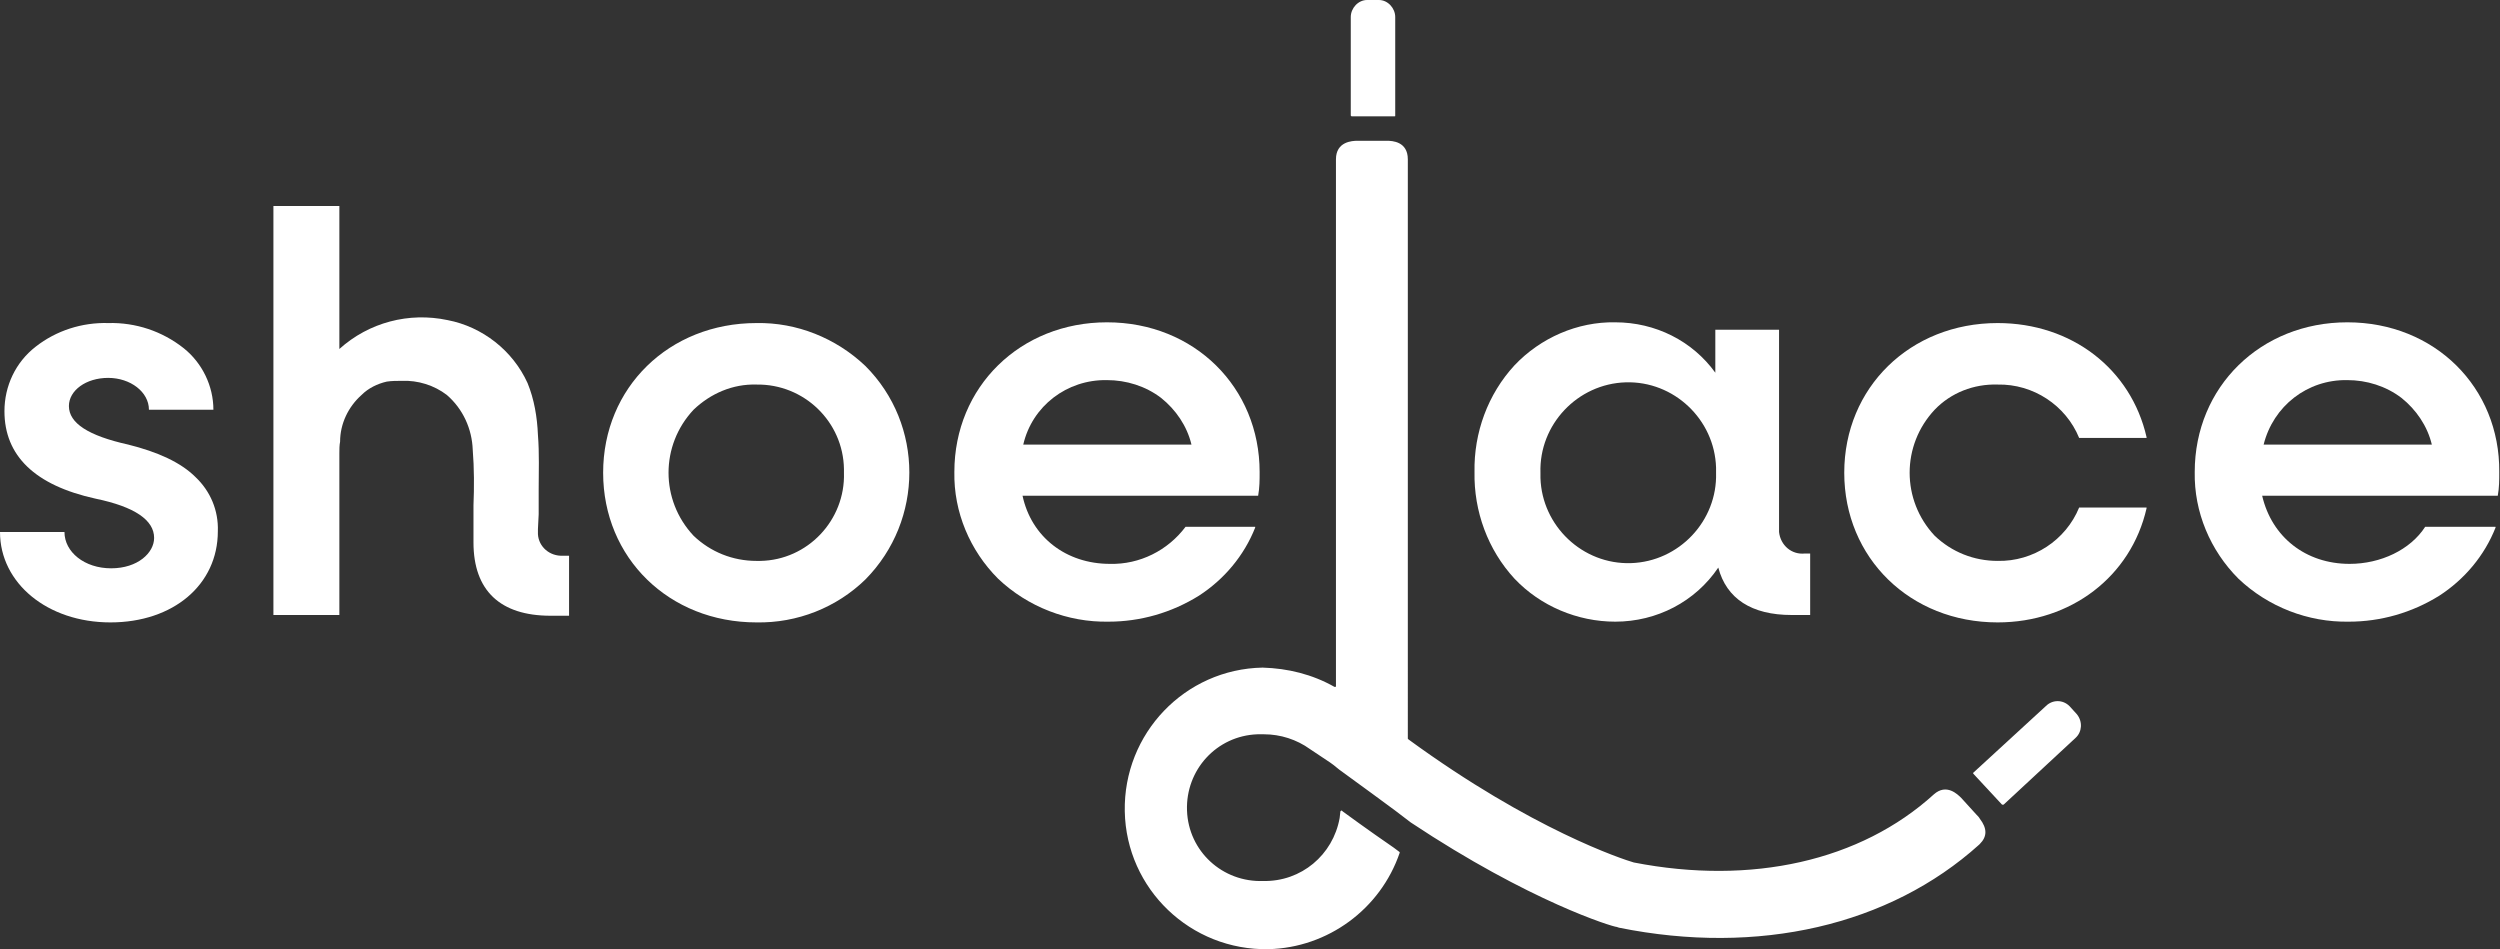
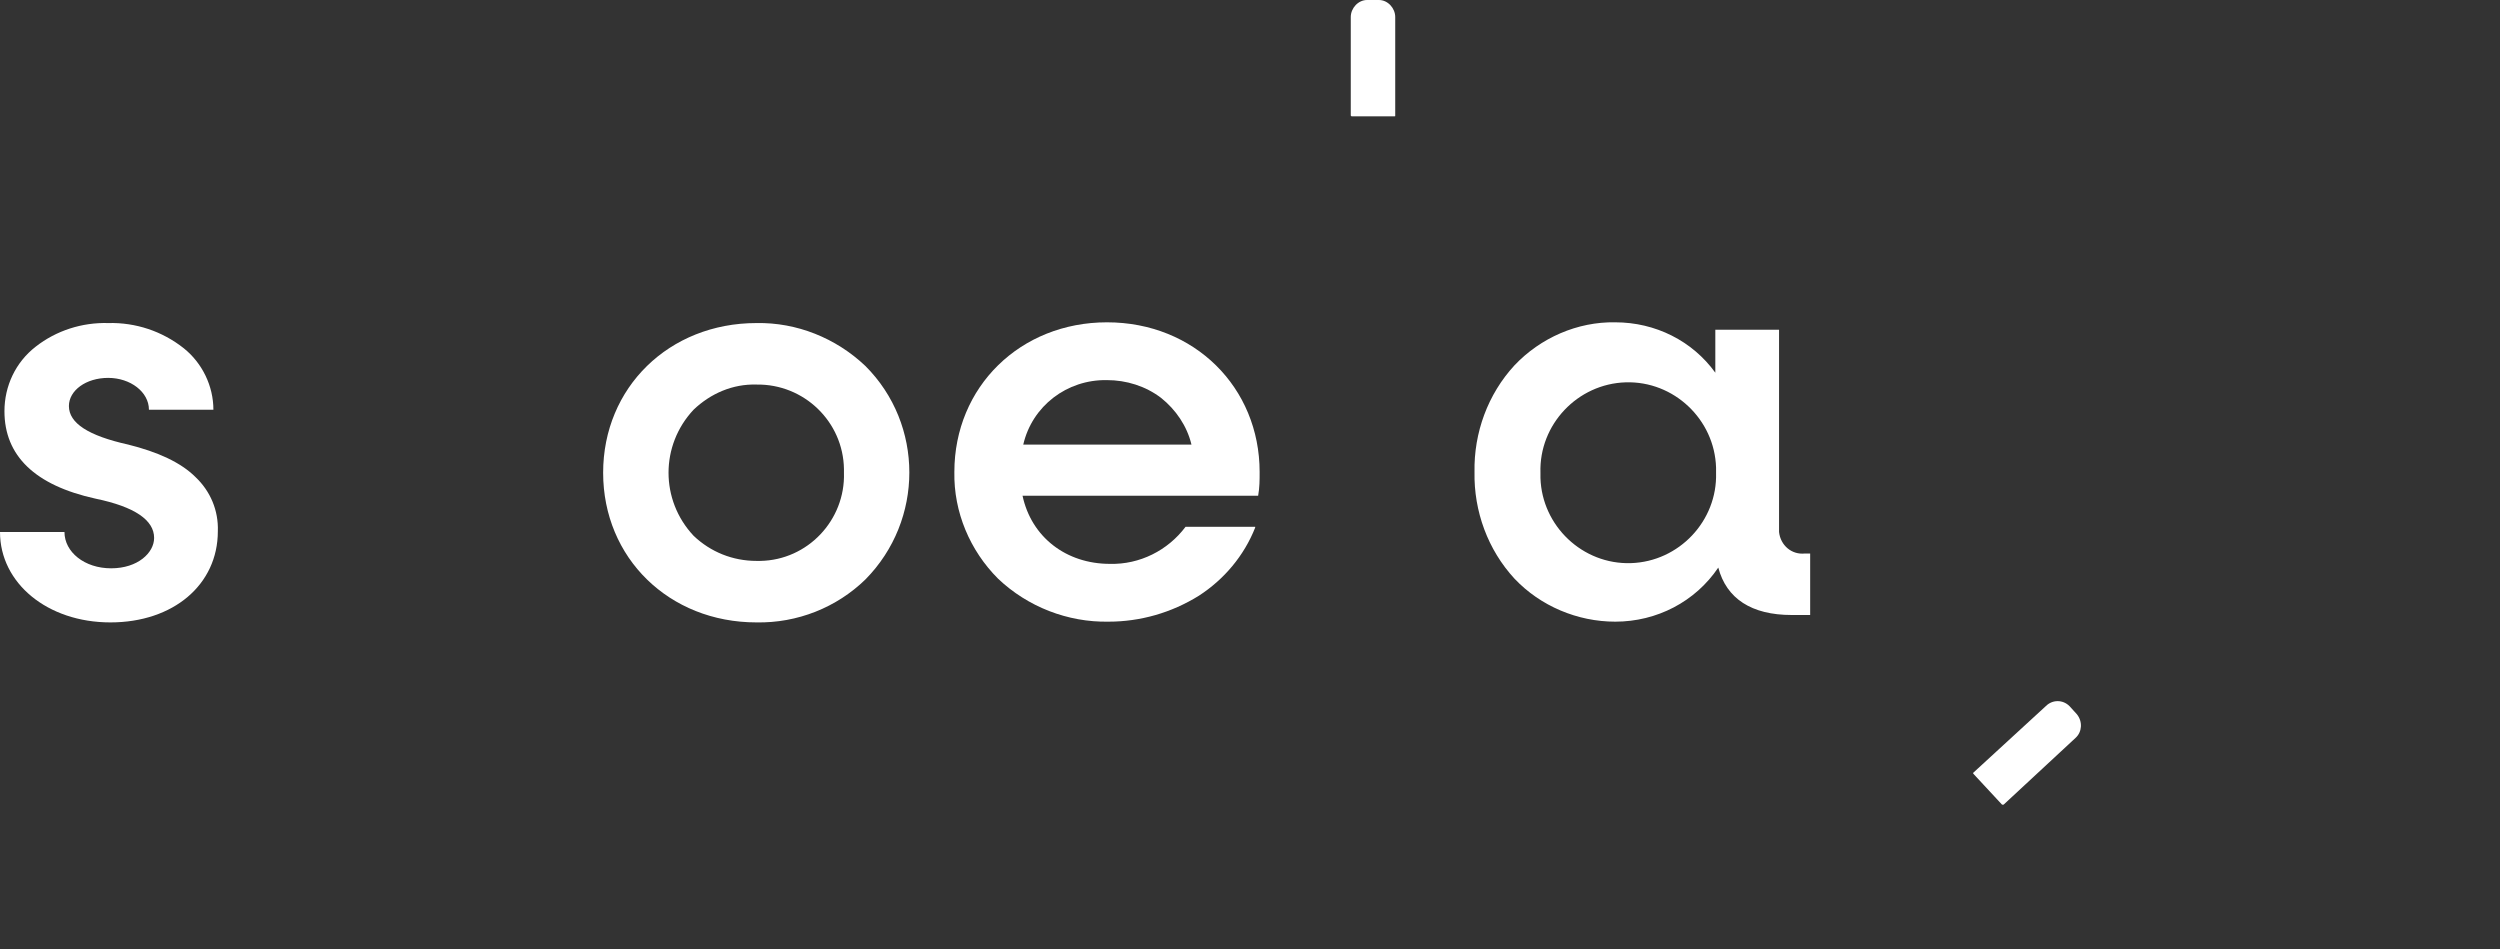
<svg xmlns="http://www.w3.org/2000/svg" version="1.1" id="Layer_1" x="0px" y="0px" viewBox="0 0 337.4 128.1" style="enable-background:new 0 0 337.4 128.1;" xml:space="preserve">
  <rect x="0" y="0" width="337.4" height="128.1" fill="#333333" stroke="none" />
  <style type="text/css">
	.st0{fill:#FFFFFF;}
</style>
  <g id="Layer_2_00000116945399433204115550000007096814737580095650_">
    <g id="Layer_1-2">
      <path class="st0" d="M182.4,15.7h5.8c0.1,0,0.1,0,0.1-0.1l0,0V2.3c0-1.2-1-2.3-2.2-2.3h-1.6c-1.2,0-2.2,1.1-2.2,2.3c0,0,0,0,0,0    v13.3C182.3,15.6,182.4,15.7,182.4,15.7C182.4,15.7,182.4,15.7,182.4,15.7z" />
      <path class="st0" d="M279.3,95.3c-0.9-0.9-2.3-0.9-3.2,0l-9.8,9c0,0,0,0.1,0,0.1c0,0,0,0,0,0l3.9,4.2c0,0,0,0,0.1,0    c0,0,0.1,0,0.1,0l9.7-9c0.9-0.8,1-2.2,0.2-3.2c0,0,0,0,0,0L279.3,95.3z" />
-       <path class="st0" d="M190.4,111L190.4,111c16.1,10.7,27.3,14.1,27.8,14.1l0.3,0.1c18.8,3.8,36.5-0.3,48.6-11.2l0.1-0.1l0,0l0,0    c1-1,1-2.1,0-3.4c-0.1-0.2-0.3-0.4-0.5-0.6l-2-2.2c-0.5-0.5-2-2-3.7-0.5l0,0c-9.9,9-24.6,12.3-40.5,9.2    c-1.4-0.4-13.7-4.4-30.4-16.6c0,0-0.1-0.1-0.1-0.1V21.5c0-2.4-2.1-2.5-2.8-2.5h-4c-0.7,0-2.9,0.1-2.9,2.5v71.1    c0,0.1,0,0.1-0.1,0.1c0,0-0.1,0-0.1,0c-3-1.7-6.3-2.5-9.7-2.6c-10.5,0.2-18.8,8.9-18.6,19.4c0.2,10.5,8.9,18.8,19.4,18.6    c8-0.2,15.1-5.4,17.7-13c0,0,0-0.1,0-0.1l-0.8-0.6c-0.6-0.4-3.9-2.7-6.9-4.9l-0.1-0.1c0,0-0.1,0-0.1,0c0,0,0,0-0.1,0.1l-0.1,0.9    c-0.9,5-5.2,8.6-10.3,8.5c-5.5,0.2-10.1-4-10.3-9.5c-0.2-5.5,4-10.1,9.5-10.3c0.3,0,0.6,0,0.9,0c2.2,0,4.4,0.7,6.2,2l2.7,1.8    c0.6,0.4,1.1,0.9,1.7,1.3l0,0l0,0c3,2.2,5.1,3.7,7.1,5.2L190.4,111z" />
      <path class="st0" d="M17.3,60L17.3,60c-5.4-1.2-8-2.9-8-5.2c0-2.1,2.3-3.8,5.3-3.8s5.5,1.9,5.5,4.3l0,0h8.7l0,0    c0-3.2-1.5-6.3-4-8.3c-2.9-2.3-6.5-3.5-10.2-3.4c-3.5-0.1-7,1-9.8,3.2c-2.7,2.1-4.2,5.3-4.2,8.7c0,6,4.1,10,12.3,11.8    c5.3,1.1,7.9,2.9,7.9,5.3c0,2-2.2,4.1-5.8,4.1s-6.3-2.2-6.3-4.9l0,0H0l0,0C0,78.7,6.4,84,14.9,84s14.5-5.1,14.5-12.3    c0.1-2.8-1-5.4-3-7.3C24.4,62.4,21.3,61,17.3,60z" />
      <path class="st0" d="M102.1,43.6c-11.8,0-20.7,8.7-20.7,20.2S90.3,84,102.1,84c5.5,0.1,10.8-2,14.7-5.8c7.9-8,7.9-20.9,0-28.8    C112.8,45.6,107.5,43.5,102.1,43.6z M113.9,63.8c0.2,6.4-4.9,11.8-11.3,11.9c-0.2,0-0.4,0-0.5,0c-3.2,0-6.2-1.2-8.5-3.4    c-4.5-4.8-4.5-12.2,0-17c2.3-2.2,5.3-3.5,8.5-3.4c6.4-0.1,11.7,5,11.8,11.4C113.9,63.5,113.9,63.7,113.9,63.8z" />
      <path class="st0" d="M240.1,71.4V44.5h-8.6v5.8c-3.1-4.3-8.1-6.8-13.5-6.8c-5.1-0.1-10.1,2.1-13.6,5.8c-3.6,3.9-5.5,9.1-5.4,14.4    c-0.1,5.3,1.8,10.5,5.4,14.4c3.5,3.7,8.5,5.8,13.6,5.8c5.6,0,10.8-2.7,13.9-7.3c1.1,4.2,4.5,6.4,9.9,6.4h2.5v-8.3h-0.7    c-1.8,0.2-3.3-1.1-3.5-2.9C240.1,71.8,240.1,71.6,240.1,71.4z M231.6,63.8c0.2,6.5-5,12-11.5,12.2c-6.5,0.2-12-5-12.2-11.5    c0-0.2,0-0.5,0-0.7c-0.2-6.5,5-12,11.5-12.2c6.5-0.2,12,5,12.2,11.5C231.6,63.4,231.6,63.6,231.6,63.8z" />
-       <path class="st0" d="M269.6,51.9c4.8-0.1,9.2,2.8,11,7.2l0,0h9.1V59c-2.1-9.2-10.1-15.4-20.1-15.4c-11.8,0-20.7,8.7-20.7,20.2    S257.8,84,269.6,84c9.9,0,18-6.2,20.1-15.4v-0.1h-9.1l0,0c-1.8,4.4-6.2,7.3-11,7.2c-3.2,0-6.2-1.2-8.5-3.4c-4.5-4.8-4.5-12.2,0-17    C263.3,53,266.4,51.8,269.6,51.9z" />
-       <path class="st0" d="M316.8,43.5c-11.7,0-20.6,8.7-20.6,20.2c-0.1,5.4,2.1,10.6,5.9,14.4c4,3.8,9.4,5.9,14.9,5.8    c4.3,0,8.5-1.2,12.2-3.5c3.4-2.2,6.1-5.4,7.6-9.2v-0.1h-9.5l0,0c-2,3.1-6,5-10.2,5c-5.9,0-10.5-3.6-11.8-9.2h31.8l0,0    c0.2-1.1,0.2-2.1,0.2-3.2C337.4,52.3,328.6,43.5,316.8,43.5z M316.8,51.3c2.6,0,5.2,0.8,7.3,2.4c2,1.6,3.5,3.8,4.1,6.3h-22.7    C306.8,54.8,311.4,51.2,316.8,51.3z" />
      <path class="st0" d="M149.4,43.5c-11.7,0-20.6,8.7-20.6,20.2c-0.1,5.4,2.1,10.6,5.9,14.4c4,3.8,9.4,5.9,14.9,5.8    c4.3,0,8.5-1.2,12.2-3.5c3.4-2.2,6.1-5.4,7.6-9.2v-0.1H160l0,0c-2.4,3.2-6.2,5.1-10.2,5c-5.9,0-10.6-3.6-11.8-9.2h31.8l0,0    c0.2-1.1,0.2-2.1,0.2-3.2C170,52.3,161.2,43.5,149.4,43.5z M149.4,51.3c2.6,0,5.2,0.8,7.3,2.4c2,1.6,3.5,3.8,4.1,6.3h-22.7    C139.3,54.8,144,51.2,149.4,51.3z" />
-       <path class="st0" d="M72.6,71.4l0.1-2c0-1.1,0-2.3,0-3.3c0-2.4,0.1-4.9-0.1-7.4c-0.1-2.4-0.5-4.8-1.4-7c-2-4.4-6.1-7.6-10.8-8.5    c-5.2-1.1-10.6,0.3-14.6,3.9V27.8h-8.9V83h8.9v-3.1c0-1.9,0-3.8,0-5.7v-0.1c0-4.2,0-8.6,0-12.9c0-0.5,0-1.1,0.1-1.6    c0-2.4,1.1-4.7,2.9-6.3c0.9-0.9,2.1-1.5,3.4-1.8c0.7-0.1,1.3-0.1,2-0.1c2.2-0.1,4.4,0.6,6.1,1.9c2.2,1.9,3.4,4.6,3.5,7.4    c0.2,2.5,0.2,5.1,0.1,7.5c0,1.4,0,3,0,4.7v0.3c0,6.5,3.6,9.9,10.4,9.9h2.5V75H76c-1.8,0.1-3.3-1.2-3.4-2.9    C72.6,71.9,72.6,71.6,72.6,71.4z" />
    </g>
  </g>
</svg>